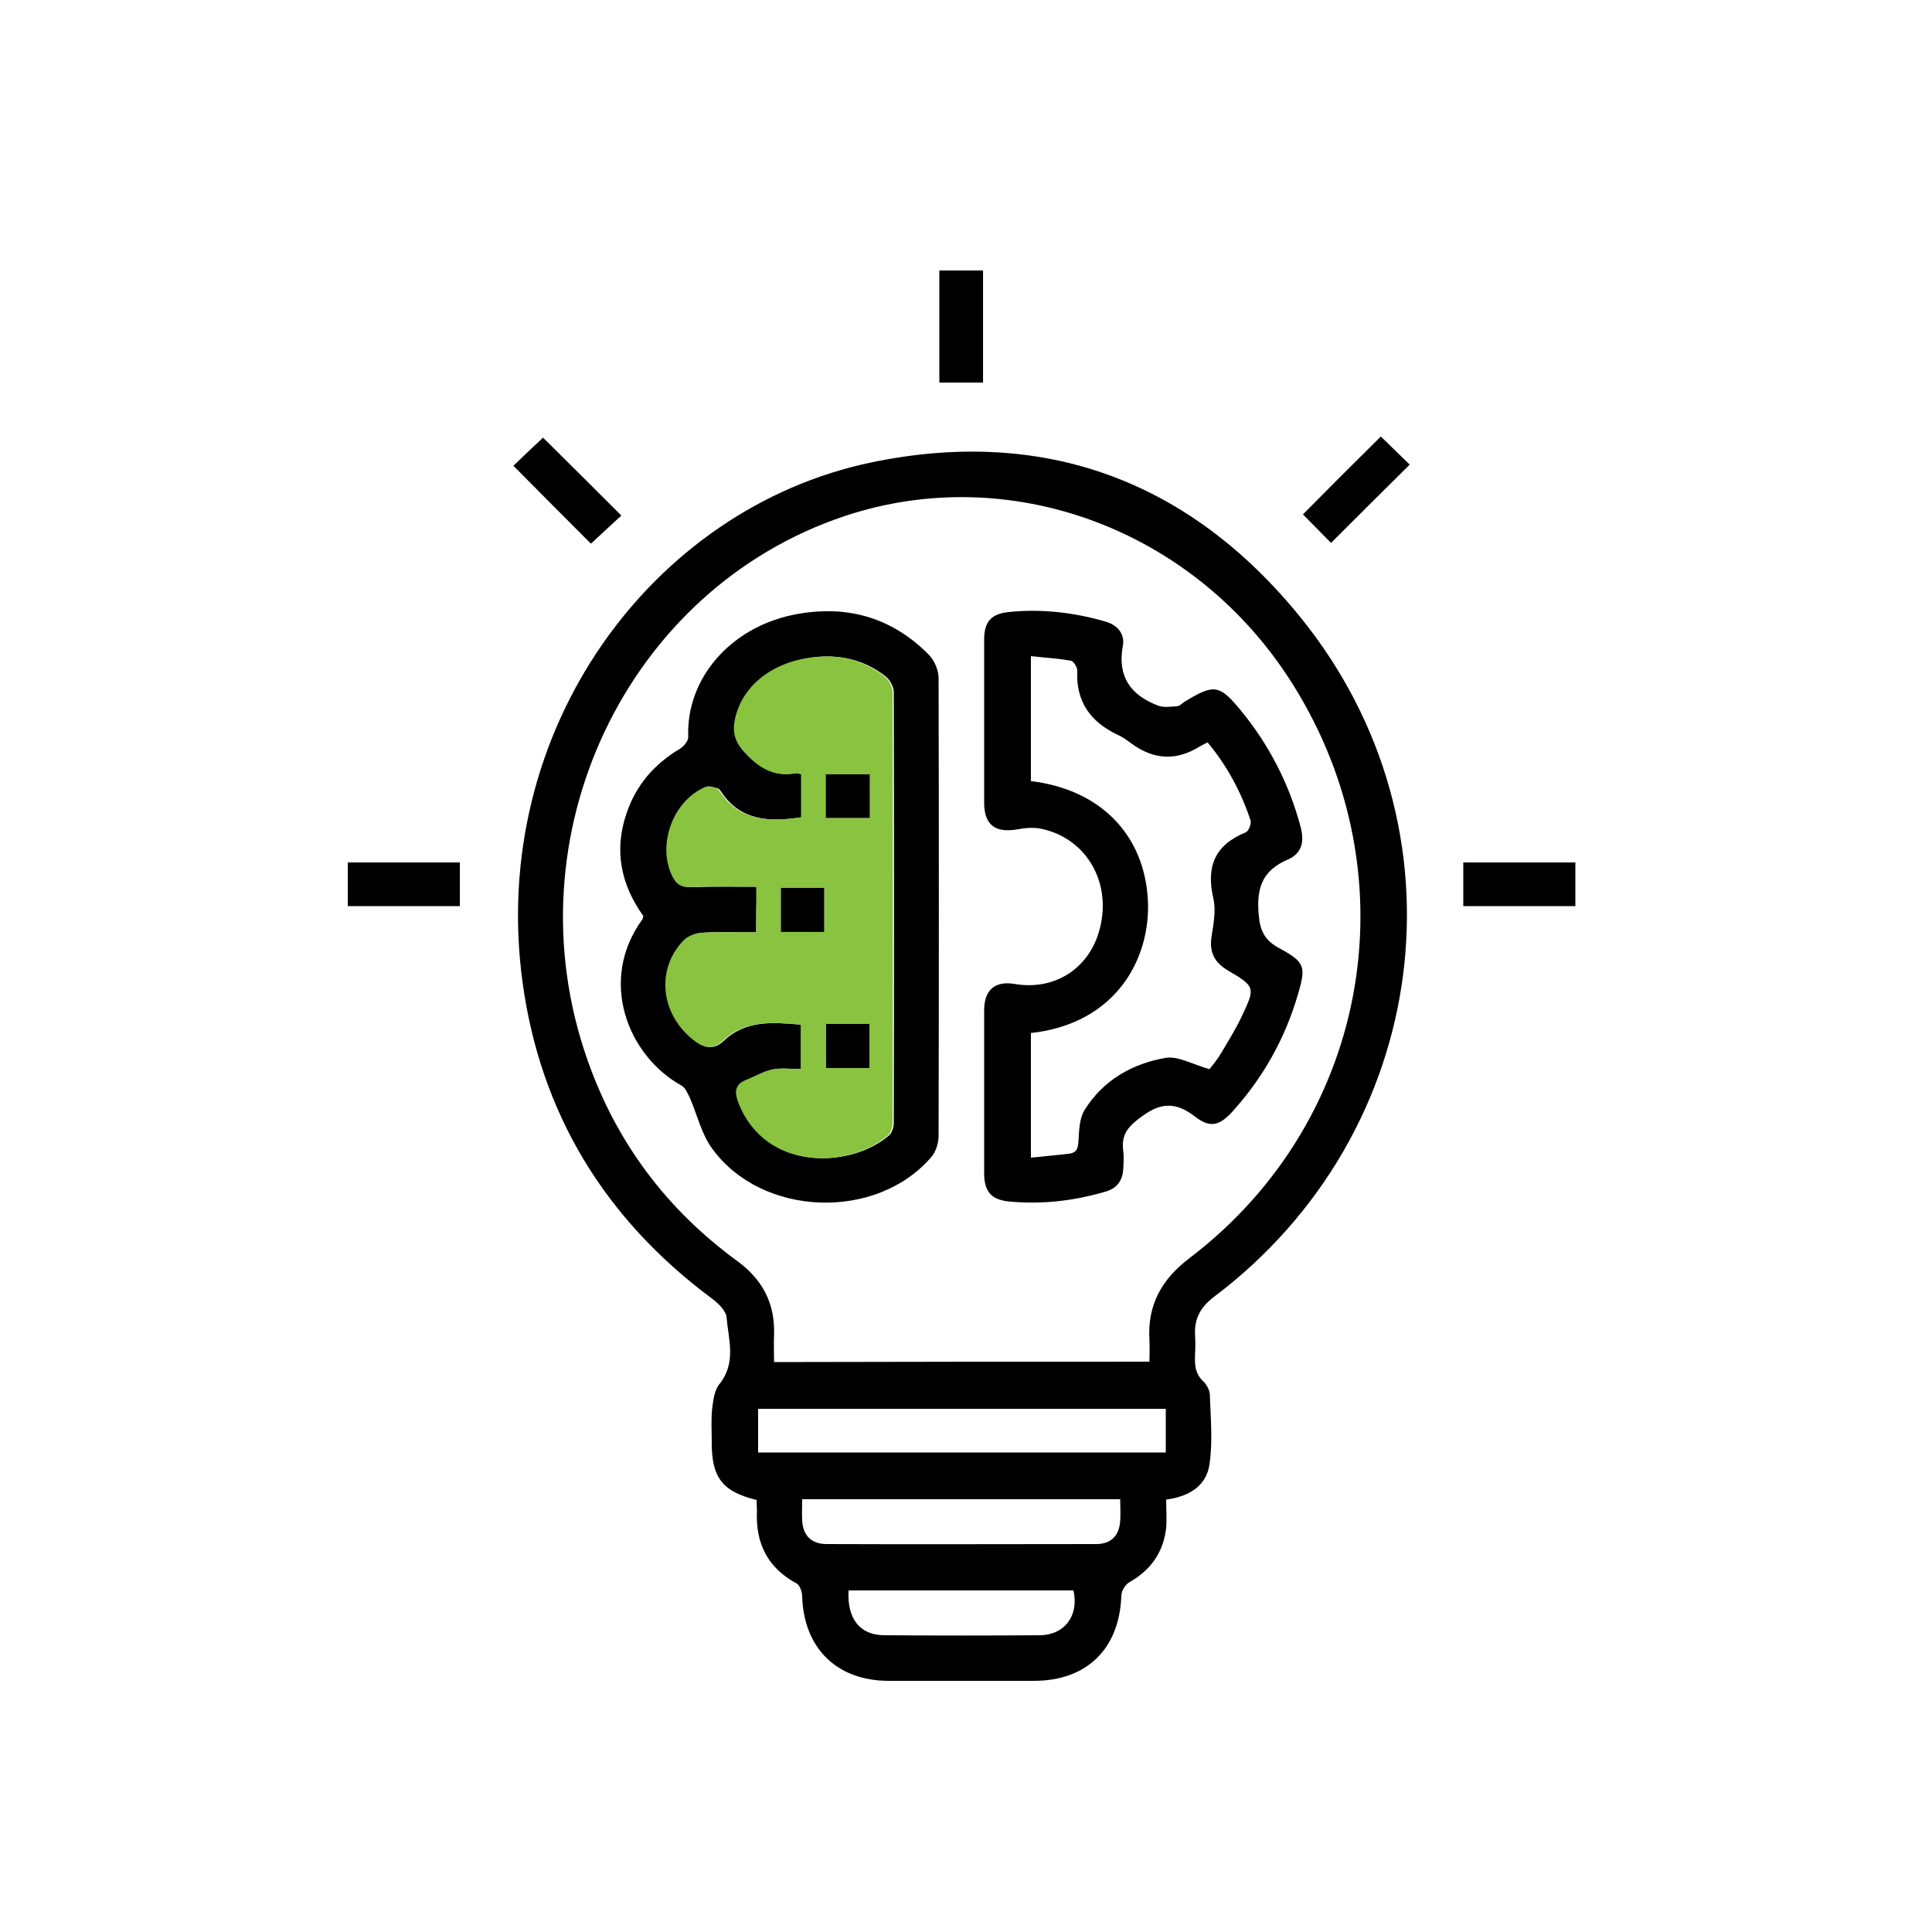
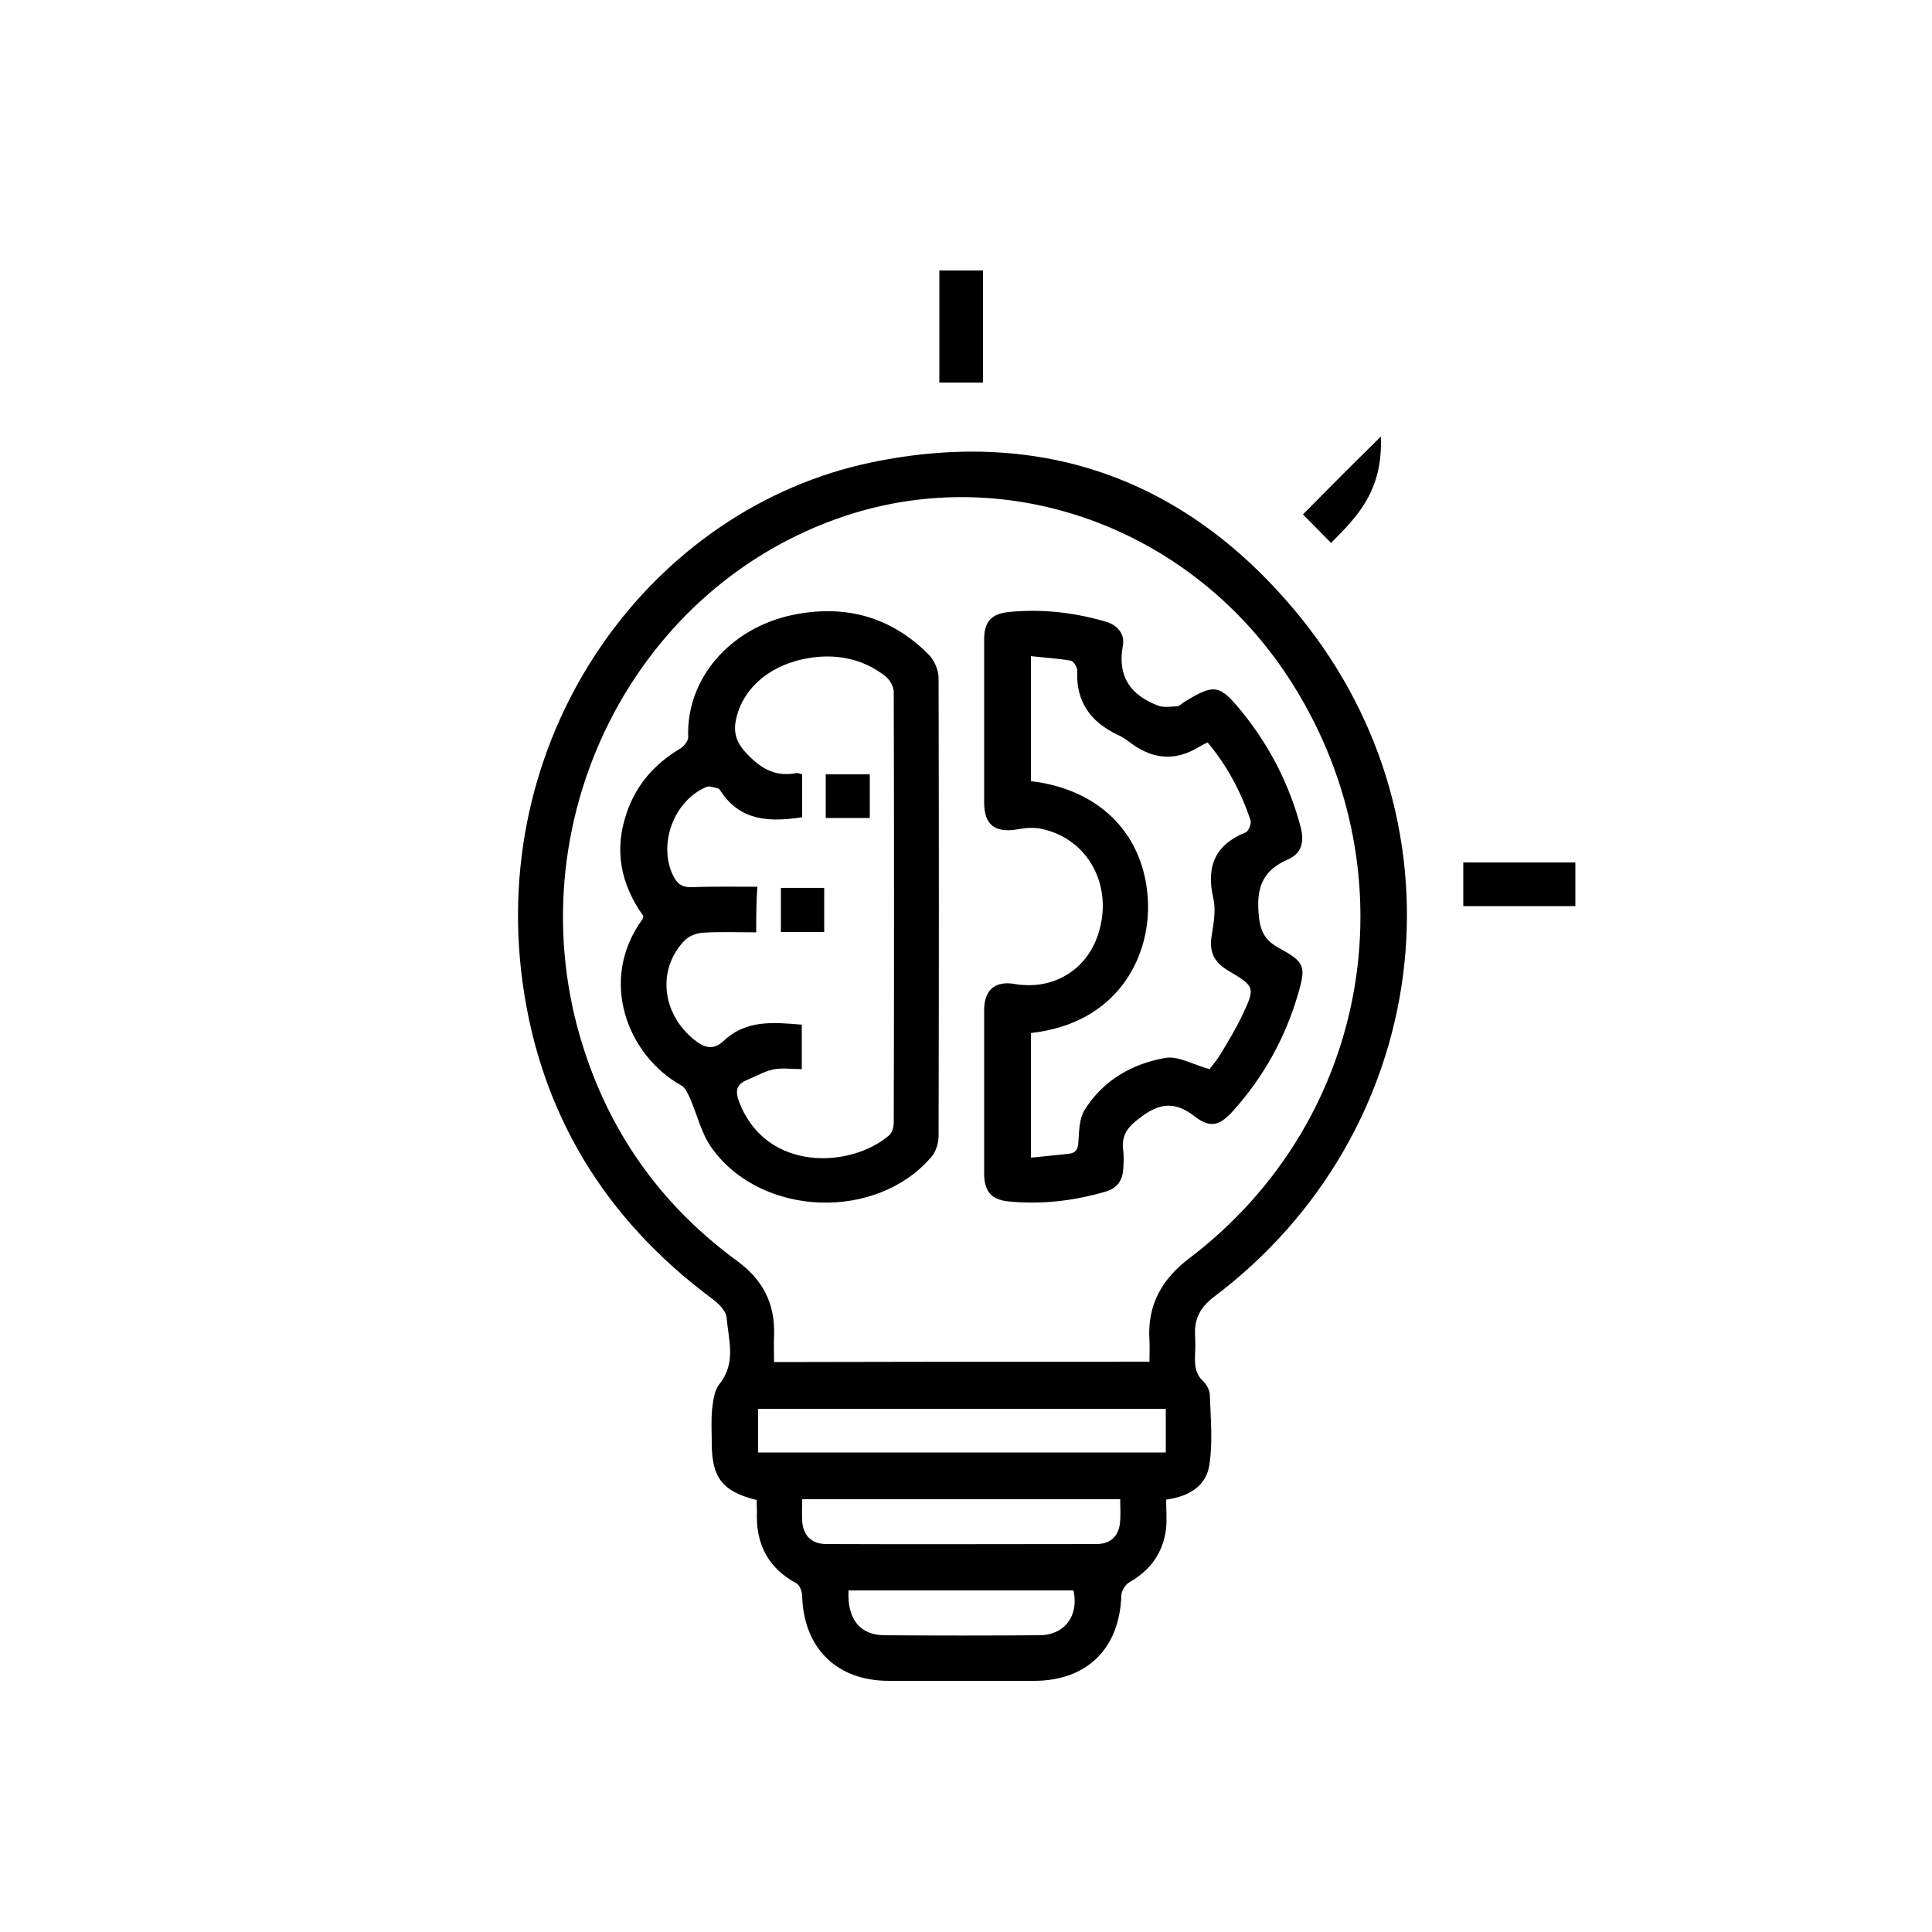
<svg xmlns="http://www.w3.org/2000/svg" width="100" height="100" viewBox="0 0 100 100" fill="none">
  <g clip-path="url(#clip0_1118_2267)">
    <path d="M60.361 77.619C60.361 78.15 60.4 78.622 60.361 79.075C60.223 80.333 59.574 81.258 58.472 81.887C58.256 82.005 58.04 82.339 58.04 82.595C57.942 85.348 56.25 87 53.517 87C51.019 87 48.502 87 46.004 87C43.31 87 41.599 85.309 41.52 82.615C41.52 82.398 41.403 82.064 41.245 81.966C39.731 81.159 39.102 79.881 39.18 78.209C39.18 78.013 39.161 77.816 39.161 77.639C37.391 77.206 36.84 76.479 36.84 74.689C36.84 74.099 36.801 73.509 36.86 72.919C36.919 72.467 36.978 71.936 37.253 71.621C38.118 70.52 37.705 69.34 37.607 68.18C37.568 67.826 37.155 67.432 36.801 67.177C31.294 63.067 27.971 57.619 27.046 50.834C25.276 37.796 33.752 26.291 45.119 23.931C54.028 22.083 61.56 24.875 67.283 31.916C76.192 42.87 74.107 58.642 62.819 67.137C62.15 67.649 61.816 68.239 61.855 69.084C61.875 69.419 61.875 69.773 61.855 70.107C61.835 70.638 61.855 71.11 62.288 71.503C62.465 71.68 62.622 71.975 62.622 72.211C62.661 73.411 62.779 74.611 62.602 75.79C62.445 76.931 61.521 77.462 60.361 77.619ZM59.495 70.481C59.495 70.068 59.515 69.714 59.495 69.379C59.377 67.55 60.124 66.213 61.58 65.112C71.059 57.894 73.202 44.876 66.595 34.925C61.501 27.275 52.16 23.912 43.743 26.704C32.395 30.48 26.338 43.322 30.409 54.866C31.904 59.133 34.5 62.595 38.158 65.269C39.475 66.233 40.124 67.472 40.065 69.104C40.045 69.556 40.065 70.009 40.065 70.5C46.555 70.481 52.986 70.481 59.495 70.481ZM60.341 72.919C53.261 72.919 46.24 72.919 39.239 72.919C39.239 73.706 39.239 74.453 39.239 75.181C46.299 75.181 53.3 75.181 60.341 75.181C60.341 74.414 60.341 73.686 60.341 72.919ZM41.52 77.6C41.52 78.013 41.501 78.367 41.52 78.701C41.56 79.468 41.992 79.92 42.779 79.92C47.44 79.94 52.081 79.92 56.742 79.92C57.43 79.92 57.863 79.566 57.961 78.898C58.02 78.485 57.981 78.032 57.981 77.6C52.474 77.6 47.047 77.6 41.52 77.6ZM43.92 82.32C43.841 83.794 44.51 84.64 45.788 84.64C48.463 84.66 51.117 84.66 53.792 84.64C55.11 84.64 55.857 83.618 55.562 82.32C51.688 82.32 47.833 82.32 43.92 82.32Z" fill="black" />
-     <path d="M30.586 28.14C29.269 26.822 27.912 25.465 26.574 24.108C27.086 23.616 27.617 23.105 28.108 22.653C29.406 23.931 30.763 25.288 32.16 26.684C31.688 27.117 31.137 27.628 30.586 28.14Z" fill="black" />
-     <path d="M71.472 22.594C71.963 23.066 72.475 23.578 72.966 24.049C71.59 25.407 70.233 26.763 68.895 28.101C68.443 27.648 67.932 27.117 67.44 26.626C68.738 25.308 70.095 23.951 71.472 22.594Z" fill="black" />
+     <path d="M71.472 22.594C71.59 25.407 70.233 26.763 68.895 28.101C68.443 27.648 67.932 27.117 67.44 26.626C68.738 25.308 70.095 23.951 71.472 22.594Z" fill="black" />
    <path d="M48.62 19.802C48.62 17.855 48.62 15.947 48.62 14C49.367 14 50.095 14 50.882 14C50.882 15.908 50.882 17.815 50.882 19.802C50.173 19.802 49.426 19.802 48.62 19.802Z" fill="black" />
-     <path d="M18 46.901C18 46.115 18 45.407 18 44.64C19.927 44.64 21.835 44.64 23.802 44.64C23.802 45.367 23.802 46.115 23.802 46.901C21.894 46.901 19.986 46.901 18 46.901Z" fill="black" />
    <path d="M81.541 44.64C81.541 45.426 81.541 46.134 81.541 46.901C79.613 46.901 77.706 46.901 75.739 46.901C75.739 46.174 75.739 45.426 75.739 44.64C77.647 44.64 79.555 44.64 81.541 44.64Z" fill="black" />
    <path d="M50.94 56.478C50.94 55.082 50.94 53.686 50.94 52.289C50.94 51.227 51.511 50.755 52.533 50.932C54.52 51.267 56.27 50.205 56.86 48.297C57.627 45.839 56.329 43.44 53.949 42.909C53.536 42.81 53.064 42.85 52.651 42.928C51.511 43.125 50.94 42.692 50.94 41.552C50.94 38.74 50.94 35.908 50.94 33.095C50.94 32.191 51.294 31.778 52.199 31.68C53.91 31.503 55.582 31.699 57.214 32.171C57.843 32.348 58.236 32.82 58.118 33.43C57.824 35.023 58.532 35.986 59.928 36.517C60.223 36.635 60.577 36.576 60.911 36.557C61.049 36.557 61.167 36.419 61.285 36.34C62.858 35.377 63.114 35.416 64.274 36.832C65.71 38.602 66.732 40.588 67.322 42.81C67.519 43.577 67.381 44.167 66.673 44.482C65.434 45.013 65.041 45.839 65.139 47.196C65.198 48.16 65.434 48.671 66.26 49.103C67.558 49.812 67.597 50.047 67.184 51.463C66.516 53.745 65.395 55.751 63.822 57.501C63.133 58.268 62.642 58.406 61.855 57.796C60.911 57.068 60.144 57.029 59.141 57.757C58.433 58.268 58.02 58.681 58.138 59.566C58.178 59.88 58.158 60.195 58.138 60.529C58.099 61.1 57.824 61.493 57.253 61.67C55.582 62.162 53.89 62.358 52.16 62.181C51.314 62.083 50.96 61.67 50.94 60.805C50.94 59.389 50.94 57.934 50.94 56.478ZM62.602 55.338C62.74 55.161 62.996 54.866 63.192 54.531C63.566 53.902 63.959 53.273 64.274 52.604C64.982 51.109 64.982 51.07 63.546 50.224C62.858 49.812 62.602 49.3 62.701 48.533C62.799 47.865 62.956 47.137 62.799 46.488C62.425 44.856 62.878 43.735 64.471 43.086C64.628 43.027 64.785 42.633 64.726 42.456C64.235 40.981 63.507 39.624 62.504 38.425C62.347 38.504 62.229 38.563 62.091 38.641C60.891 39.389 59.731 39.33 58.59 38.504C58.355 38.327 58.118 38.15 57.843 38.032C56.447 37.363 55.68 36.321 55.759 34.708C55.759 34.531 55.562 34.216 55.424 34.197C54.736 34.079 54.048 34.039 53.359 33.961C53.359 36.203 53.359 38.327 53.359 40.431C56.998 40.864 59.259 43.263 59.416 46.626C59.554 49.556 57.824 52.978 53.359 53.469C53.359 55.593 53.359 57.717 53.359 59.92C54.028 59.861 54.657 59.782 55.287 59.723C55.68 59.684 55.798 59.507 55.818 59.094C55.857 58.543 55.857 57.914 56.132 57.462C57.096 55.908 58.61 55.043 60.38 54.748C61.029 54.669 61.796 55.121 62.602 55.338Z" fill="black" />
    <path d="M33.3 47.413C32.14 45.8 31.766 44.01 32.435 42.083C32.926 40.628 33.87 39.546 35.188 38.759C35.385 38.641 35.64 38.346 35.621 38.13C35.522 35.121 37.784 32.525 40.989 31.837C43.703 31.267 46.103 31.896 48.069 33.882C48.364 34.177 48.581 34.689 48.581 35.102C48.6 43.007 48.6 50.893 48.581 58.799C48.581 59.153 48.443 59.605 48.227 59.861C45.395 63.204 39.436 63.008 36.86 59.448C36.309 58.701 36.093 57.717 35.719 56.852C35.601 56.616 35.483 56.301 35.267 56.184C32.494 54.65 30.94 50.736 33.261 47.57C33.261 47.55 33.28 47.491 33.3 47.413ZM39.141 48.258C38.177 48.258 37.253 48.219 36.368 48.278C36.034 48.297 35.64 48.455 35.424 48.691C34.008 50.166 34.244 52.447 35.916 53.804C36.427 54.217 36.899 54.394 37.45 53.883C38.63 52.762 40.065 52.919 41.501 53.037C41.501 53.824 41.501 54.551 41.501 55.338C40.97 55.338 40.478 55.259 40.006 55.358C39.554 55.456 39.121 55.712 38.689 55.889C38.04 56.144 38.059 56.557 38.295 57.127C39.731 60.687 44.077 60.451 46.024 58.76C46.181 58.622 46.26 58.327 46.26 58.111C46.28 50.677 46.28 43.243 46.26 35.809C46.26 35.534 46.044 35.161 45.808 34.984C44.687 34.118 43.369 33.843 41.992 34.04C39.947 34.335 38.453 35.574 38.099 37.225C37.961 37.855 38.079 38.366 38.551 38.897C39.298 39.723 40.065 40.234 41.206 40.018C41.304 39.998 41.422 40.057 41.52 40.077C41.52 40.844 41.52 41.572 41.52 42.299C39.868 42.555 38.335 42.516 37.312 40.962C37.273 40.903 37.214 40.824 37.155 40.805C36.958 40.765 36.742 40.667 36.584 40.726C34.893 41.414 34.047 43.676 34.834 45.308C35.031 45.721 35.286 45.938 35.798 45.918C36.919 45.879 38.04 45.898 39.2 45.898C39.141 46.705 39.141 47.432 39.141 48.258Z" fill="black" />
-     <path d="M39.141 48.258C39.141 47.432 39.141 46.704 39.141 45.898C37.981 45.898 36.86 45.859 35.739 45.918C35.227 45.937 34.972 45.741 34.775 45.308C34.008 43.676 34.854 41.414 36.525 40.726C36.683 40.667 36.899 40.765 37.096 40.804C37.155 40.824 37.214 40.903 37.253 40.962C38.276 42.516 39.81 42.555 41.462 42.299C41.462 41.591 41.462 40.864 41.462 40.077C41.363 40.057 41.245 39.998 41.147 40.018C40.006 40.234 39.22 39.703 38.492 38.897C38.02 38.366 37.902 37.874 38.04 37.225C38.394 35.554 39.888 34.315 41.934 34.039C43.33 33.843 44.628 34.118 45.749 34.983C45.985 35.16 46.201 35.534 46.201 35.809C46.221 43.243 46.221 50.677 46.201 58.111C46.201 58.327 46.122 58.622 45.965 58.76C44.018 60.451 39.672 60.687 38.236 57.127C38.02 56.577 37.981 56.144 38.63 55.888C39.082 55.711 39.495 55.456 39.947 55.357C40.419 55.259 40.911 55.338 41.442 55.338C41.442 54.551 41.442 53.823 41.442 53.037C40.006 52.919 38.571 52.761 37.391 53.882C36.84 54.394 36.368 54.217 35.857 53.804C34.185 52.466 33.949 50.166 35.365 48.691C35.581 48.455 35.975 48.297 36.309 48.278C37.253 48.219 38.158 48.258 39.141 48.258ZM42.74 42.339C43.546 42.339 44.274 42.339 45.021 42.339C45.021 41.552 45.021 40.824 45.021 40.077C44.234 40.077 43.487 40.077 42.74 40.077C42.74 40.844 42.74 41.552 42.74 42.339ZM42.661 48.238C42.661 47.432 42.661 46.685 42.661 45.957C41.874 45.957 41.127 45.957 40.419 45.957C40.419 46.763 40.419 47.491 40.419 48.238C41.166 48.238 41.874 48.238 42.661 48.238ZM42.759 52.997C42.759 53.823 42.759 54.551 42.759 55.279C43.546 55.279 44.274 55.279 45.001 55.279C45.001 54.492 45.001 53.745 45.001 52.997C44.234 52.997 43.507 52.997 42.759 52.997Z" fill="#89C340" />
    <path d="M42.74 42.339C42.74 41.572 42.74 40.844 42.74 40.077C43.487 40.077 44.234 40.077 45.021 40.077C45.021 40.825 45.021 41.572 45.021 42.339C44.254 42.339 43.546 42.339 42.74 42.339Z" fill="black" />
    <path d="M42.661 48.238C41.894 48.238 41.186 48.238 40.419 48.238C40.419 47.491 40.419 46.744 40.419 45.957C41.127 45.957 41.874 45.957 42.661 45.957C42.661 46.685 42.661 47.432 42.661 48.238Z" fill="black" />
-     <path d="M42.759 52.998C43.507 52.998 44.234 52.998 45.001 52.998C45.001 53.764 45.001 54.492 45.001 55.279C44.254 55.279 43.546 55.279 42.759 55.279C42.759 54.571 42.759 53.824 42.759 52.998Z" fill="black" />
  </g>
  <defs>
    <clipPath id="clip0_1118_2267">
      <rect width="63.541" height="73" fill="white" transform="translate(18 14)" />
    </clipPath>
  </defs>
</svg>